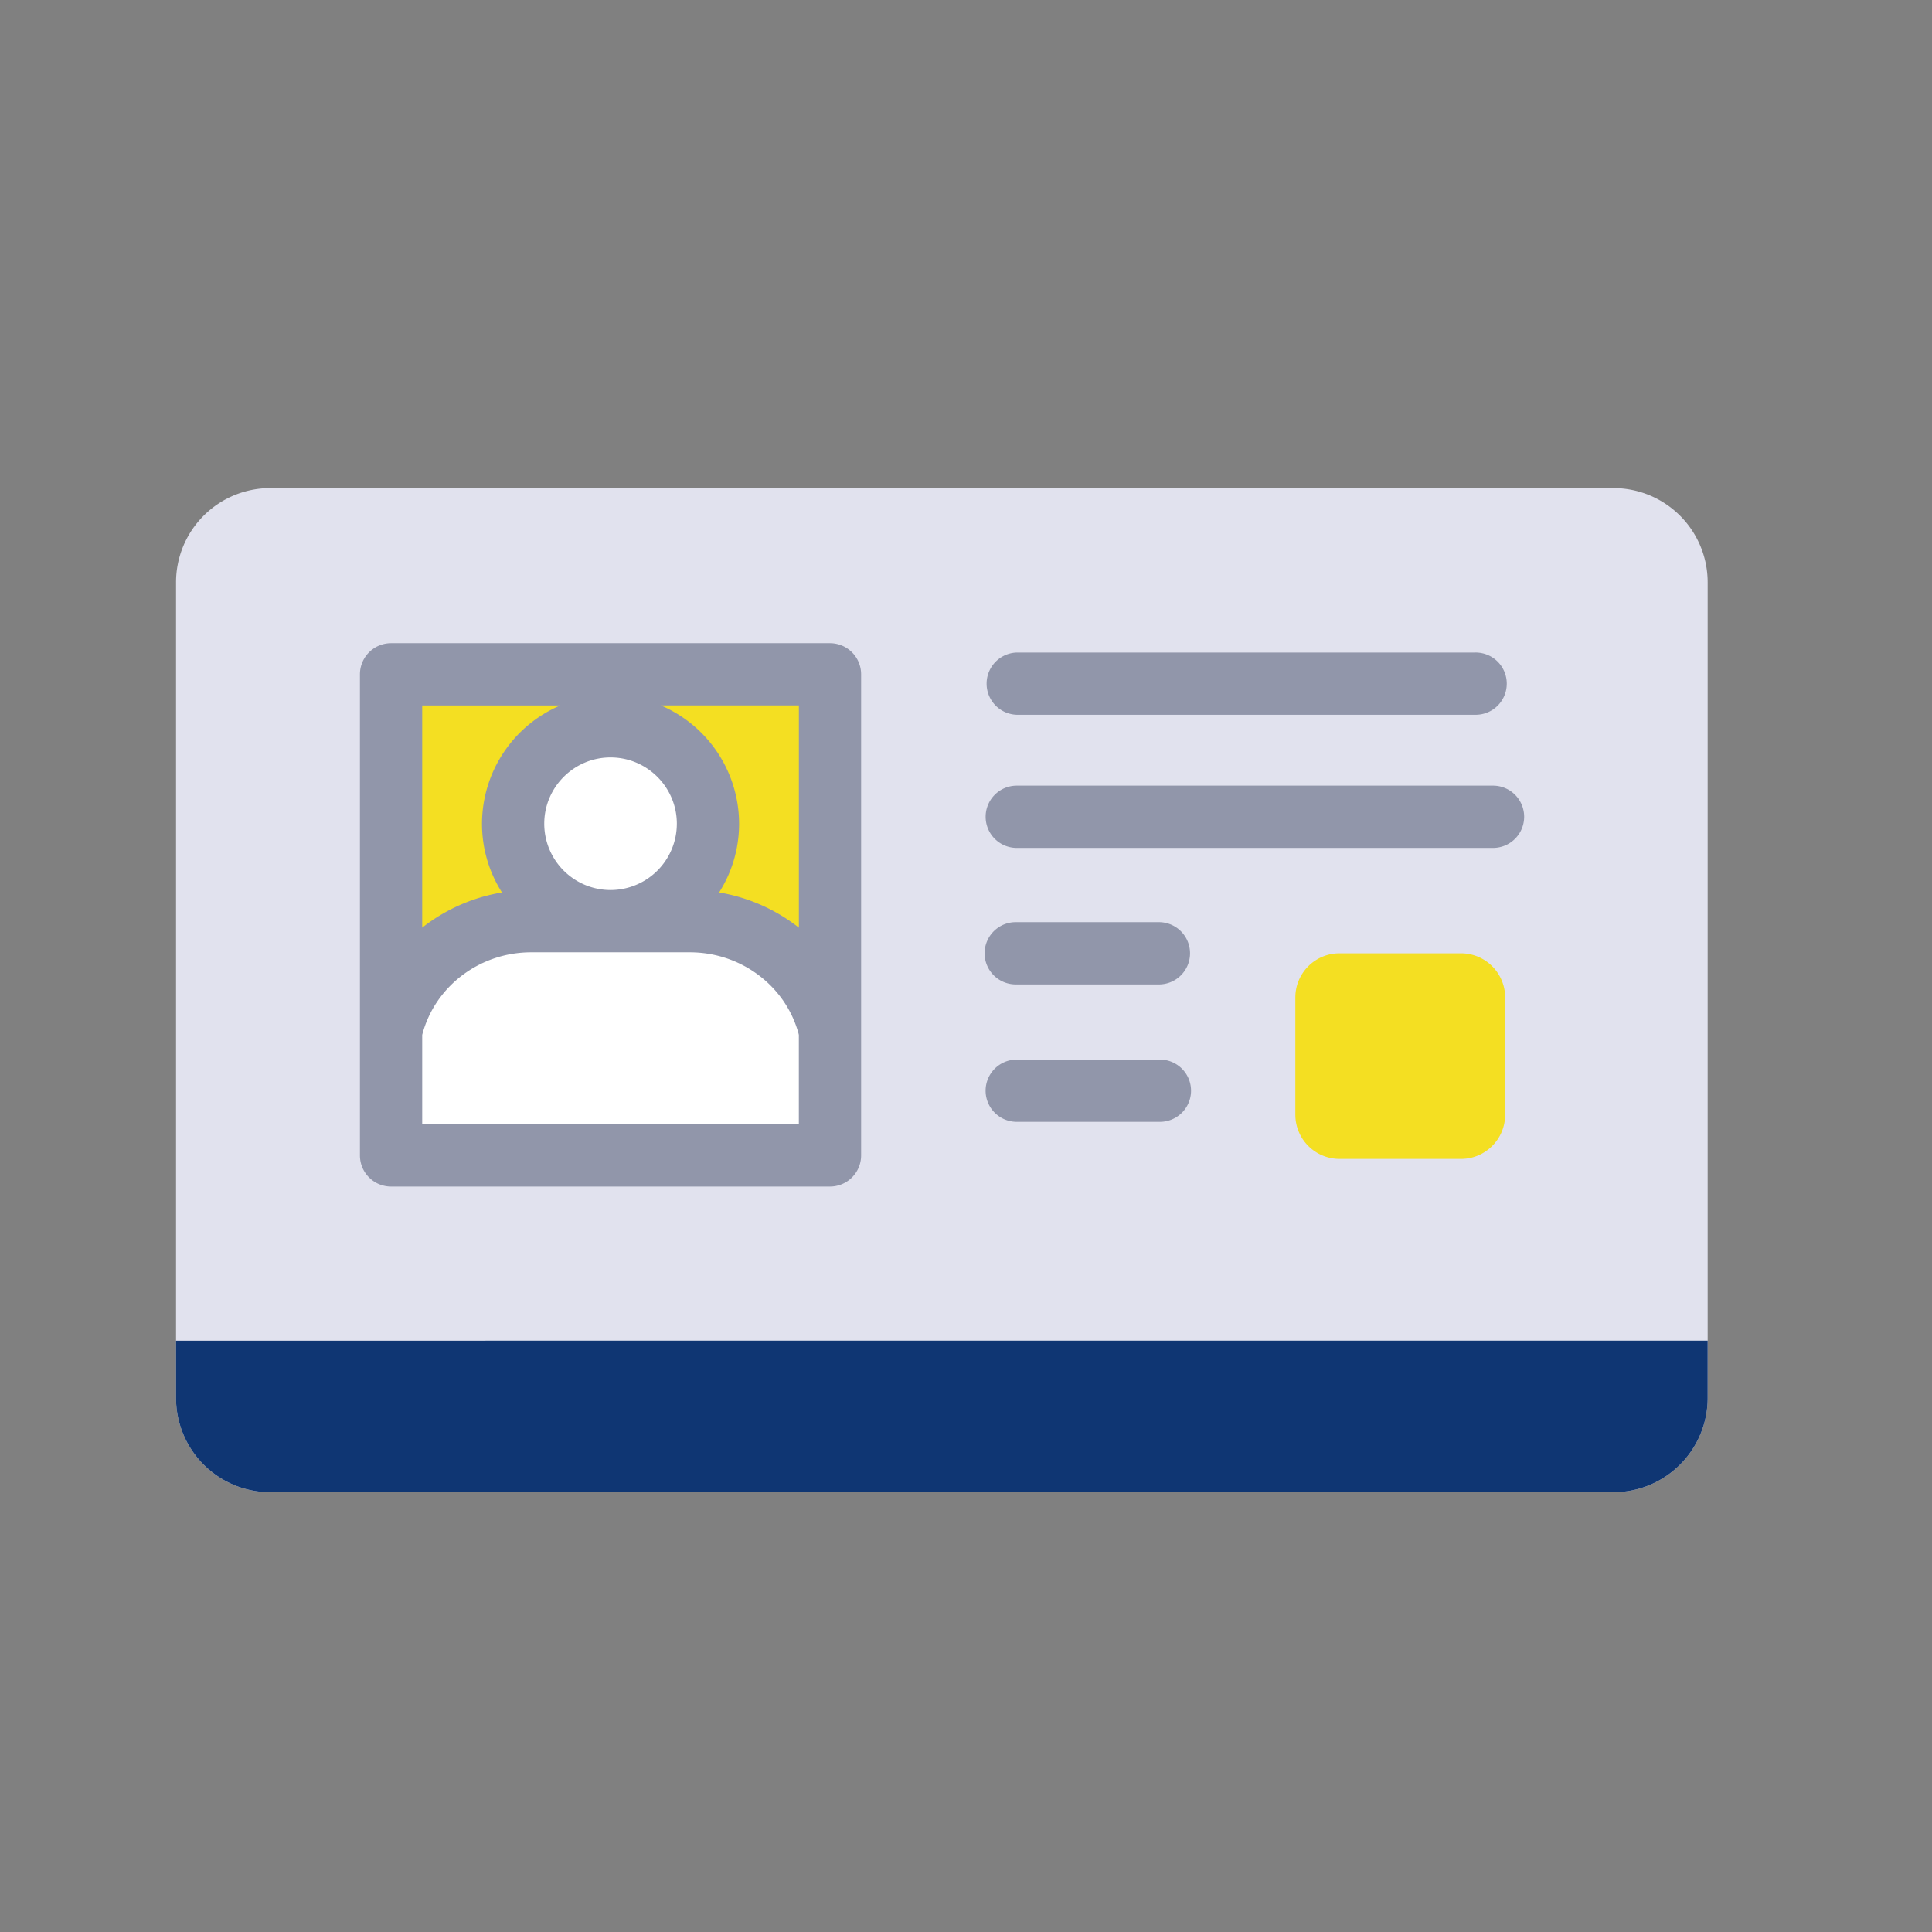
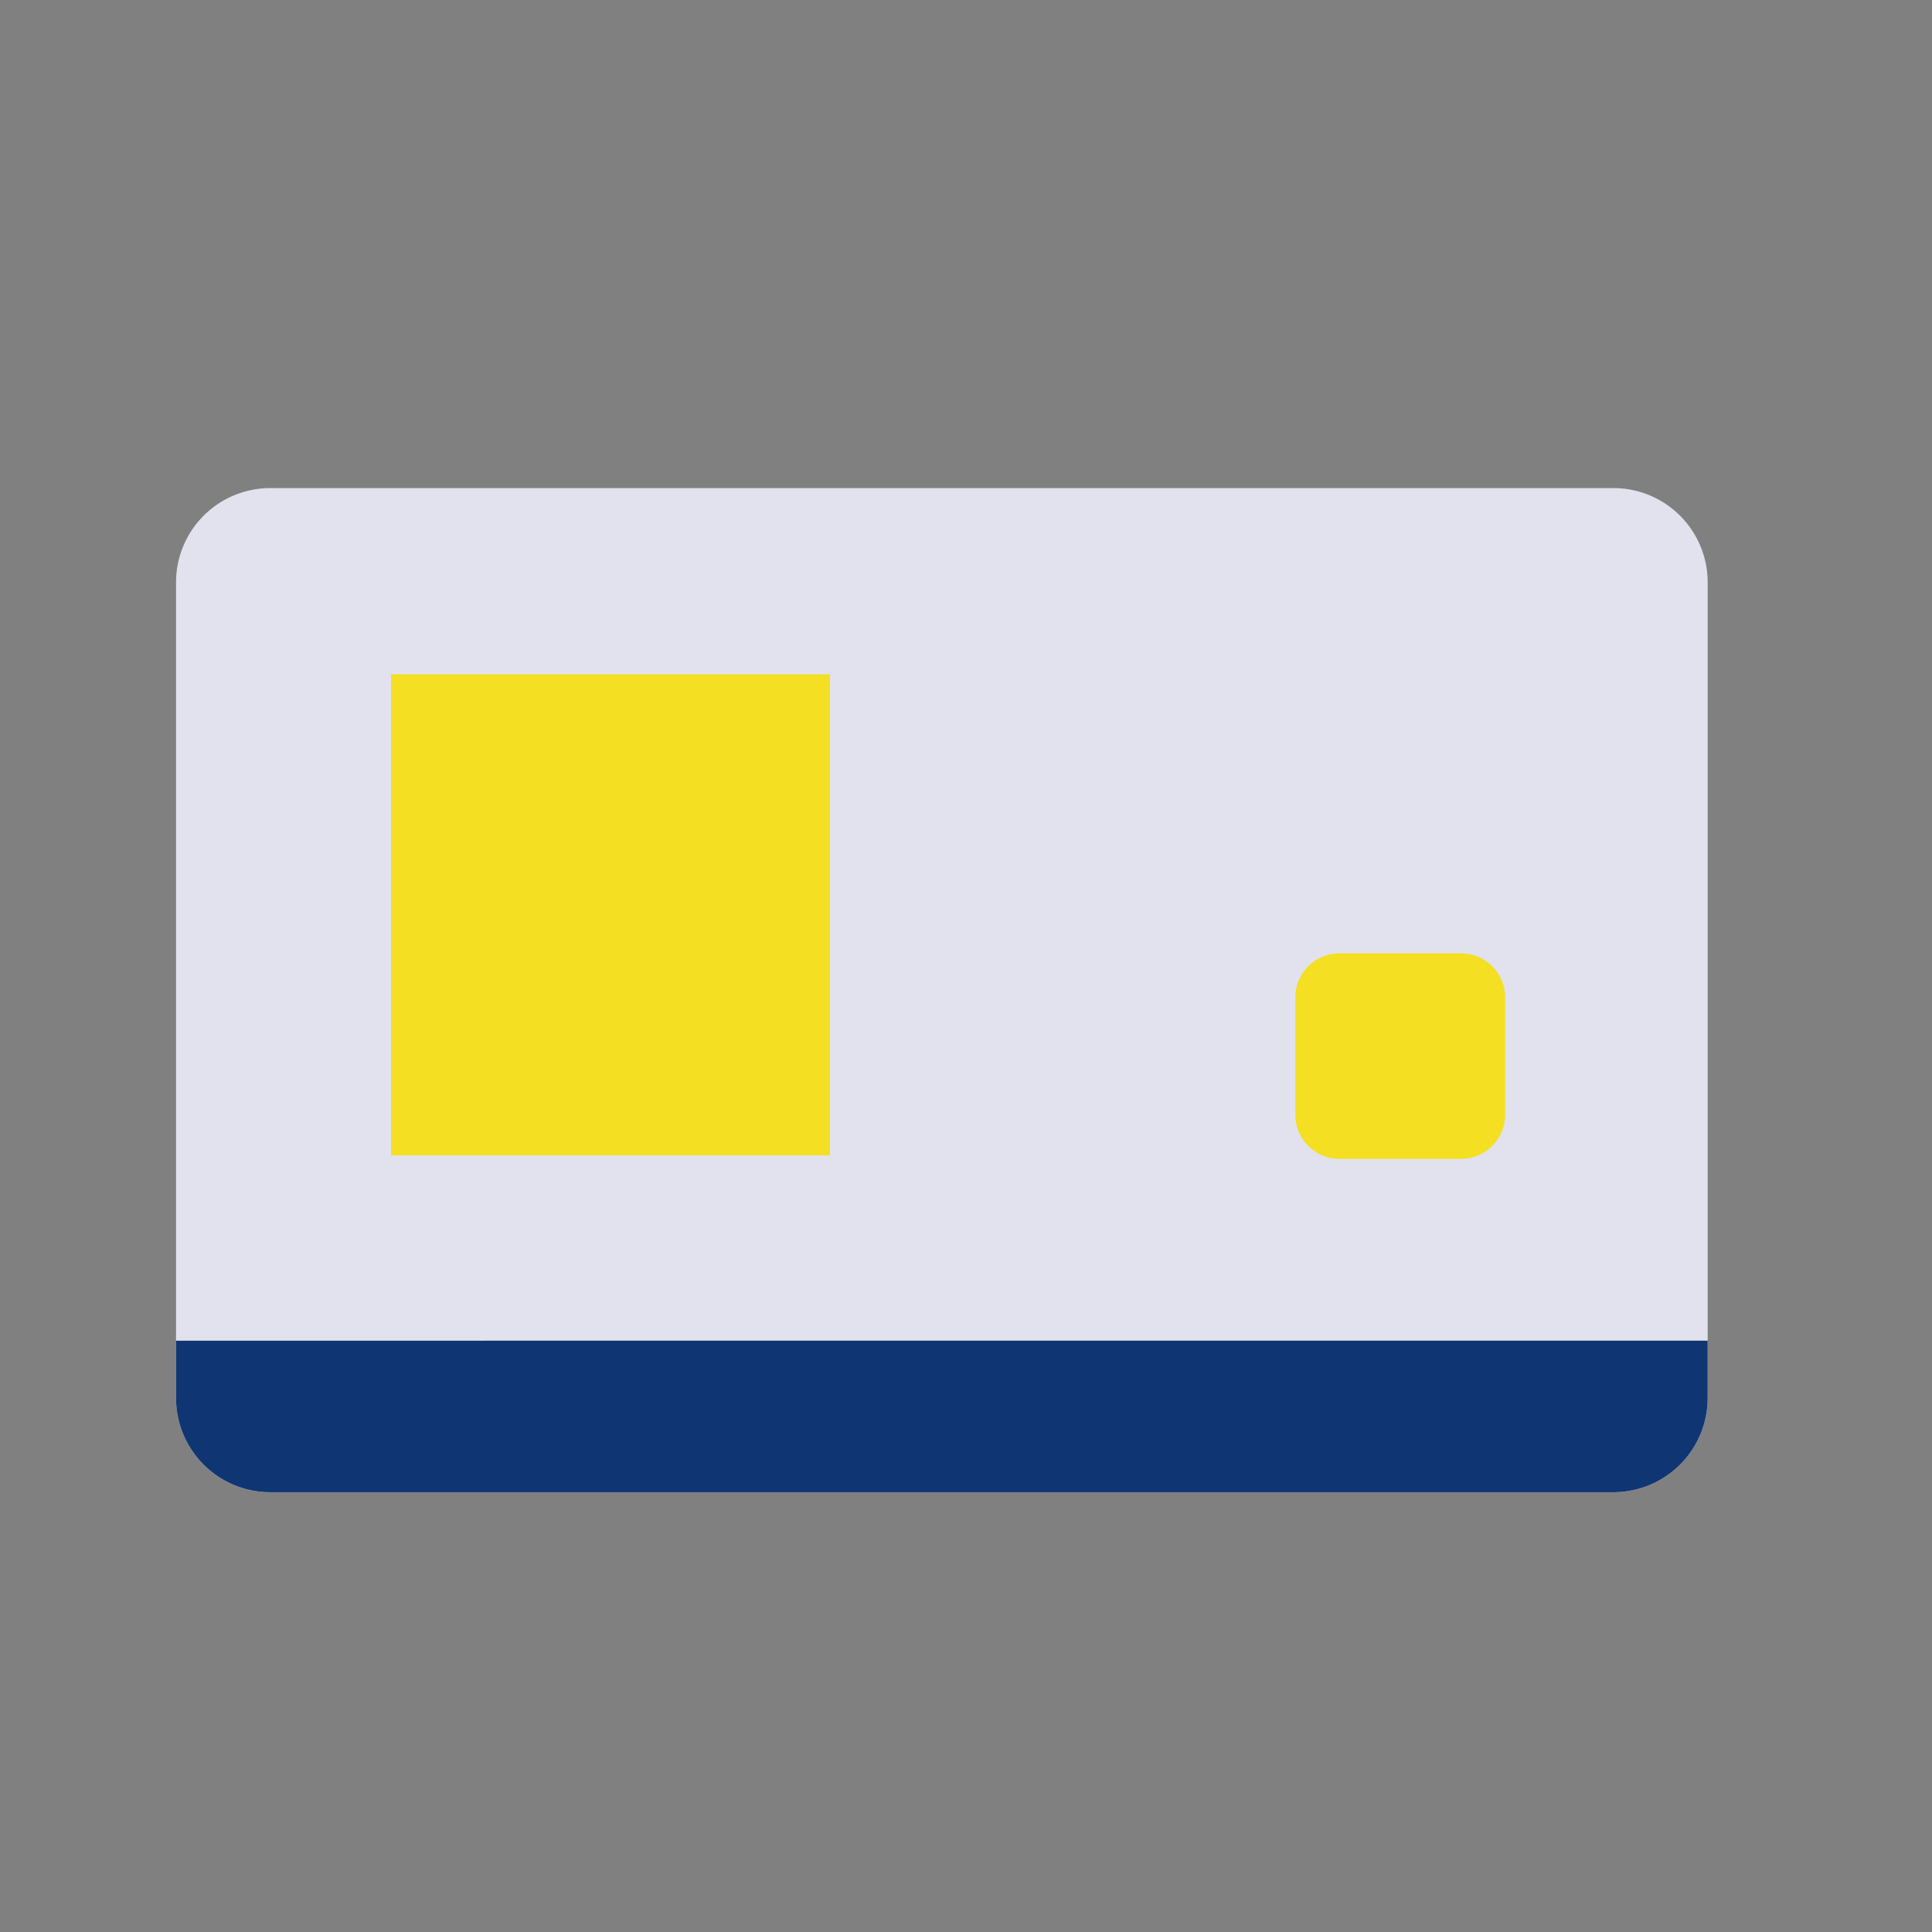
<svg xmlns="http://www.w3.org/2000/svg" width="60" height="60" fill="none">
  <rect width="100%" height="100%" fill="#808080" stroke="none" />
  <path d="M50.106 46.343H8.393a2.927 2.927 0 01-2.926-2.926V18.085a2.927 2.927 0 012.926-2.927h41.713a2.927 2.927 0 012.927 2.927v25.332a2.927 2.927 0 01-2.927 2.926z" fill="#E1E2EE" />
  <path d="M12.145 20.941h13.631v14.941H12.145v-14.94zm33.226 15.05h-3.77a1.374 1.374 0 01-1.373-1.373v-3.639c0-.759.614-1.373 1.373-1.373h3.77c.758 0 1.373.614 1.373 1.373v3.639c0 .758-.614 1.373-1.373 1.373z" fill="#F4DF22" />
-   <path d="M18.96 28.608a3.026 3.026 0 100-6.051 3.026 3.026 0 000 6.051z" fill="#fff" />
-   <path d="M21.426 28.608h-4.931c-1.999 0-3.786 1.316-4.308 3.245a5.86 5.86 0 00-.042.166v3.863h13.631V32.02a5.946 5.946 0 00-.042-.166c-.522-1.93-2.309-3.245-4.308-3.245z" fill="#fff" />
  <path d="M15.078 41.637H5.467v1.779a2.927 2.927 0 002.926 2.926h41.714a2.927 2.927 0 002.926-2.926v-1.78H15.078z" fill="#0F3673" />
-   <path d="M31.576 22.198h14.22a.967.967 0 100-1.933h-14.22a.967.967 0 000 1.933zm0 4.135h14.791a.967.967 0 100-1.934h-14.79a.967.967 0 100 1.934zm0 4.239h4.446a.967.967 0 000-1.933h-4.446a.967.967 0 100 1.933zm0 4.268h4.446a.967.967 0 000-1.934h-4.446a.967.967 0 000 1.934zm-19.431 2.009h13.631a.967.967 0 00.967-.967V20.941a.967.967 0 00-.967-.966H12.145a.967.967 0 00-.967.966v14.941c0 .534.433.967.967.967zm12.664-1.934H13.112v-2.777l.009-.033c.403-1.49 1.79-2.53 3.374-2.53h4.931c1.584 0 2.972 1.04 3.375 2.53l.008.033v2.777zm-7.907-9.333c0-1.135.923-2.059 2.059-2.059 1.135 0 2.059.924 2.059 2.06a2.061 2.061 0 01-2.06 2.058 2.061 2.061 0 01-2.058-2.059zm7.907 3.227a5.472 5.472 0 00-2.476-1.093 3.97 3.97 0 00.62-2.134 3.999 3.999 0 00-2.43-3.674h4.287v6.9zm-7.41-6.9a3.999 3.999 0 00-2.43 3.673c0 .785.227 1.517.62 2.134a5.47 5.47 0 00-2.477 1.093v-6.9h4.287z" fill="#9196AA" />
</svg>